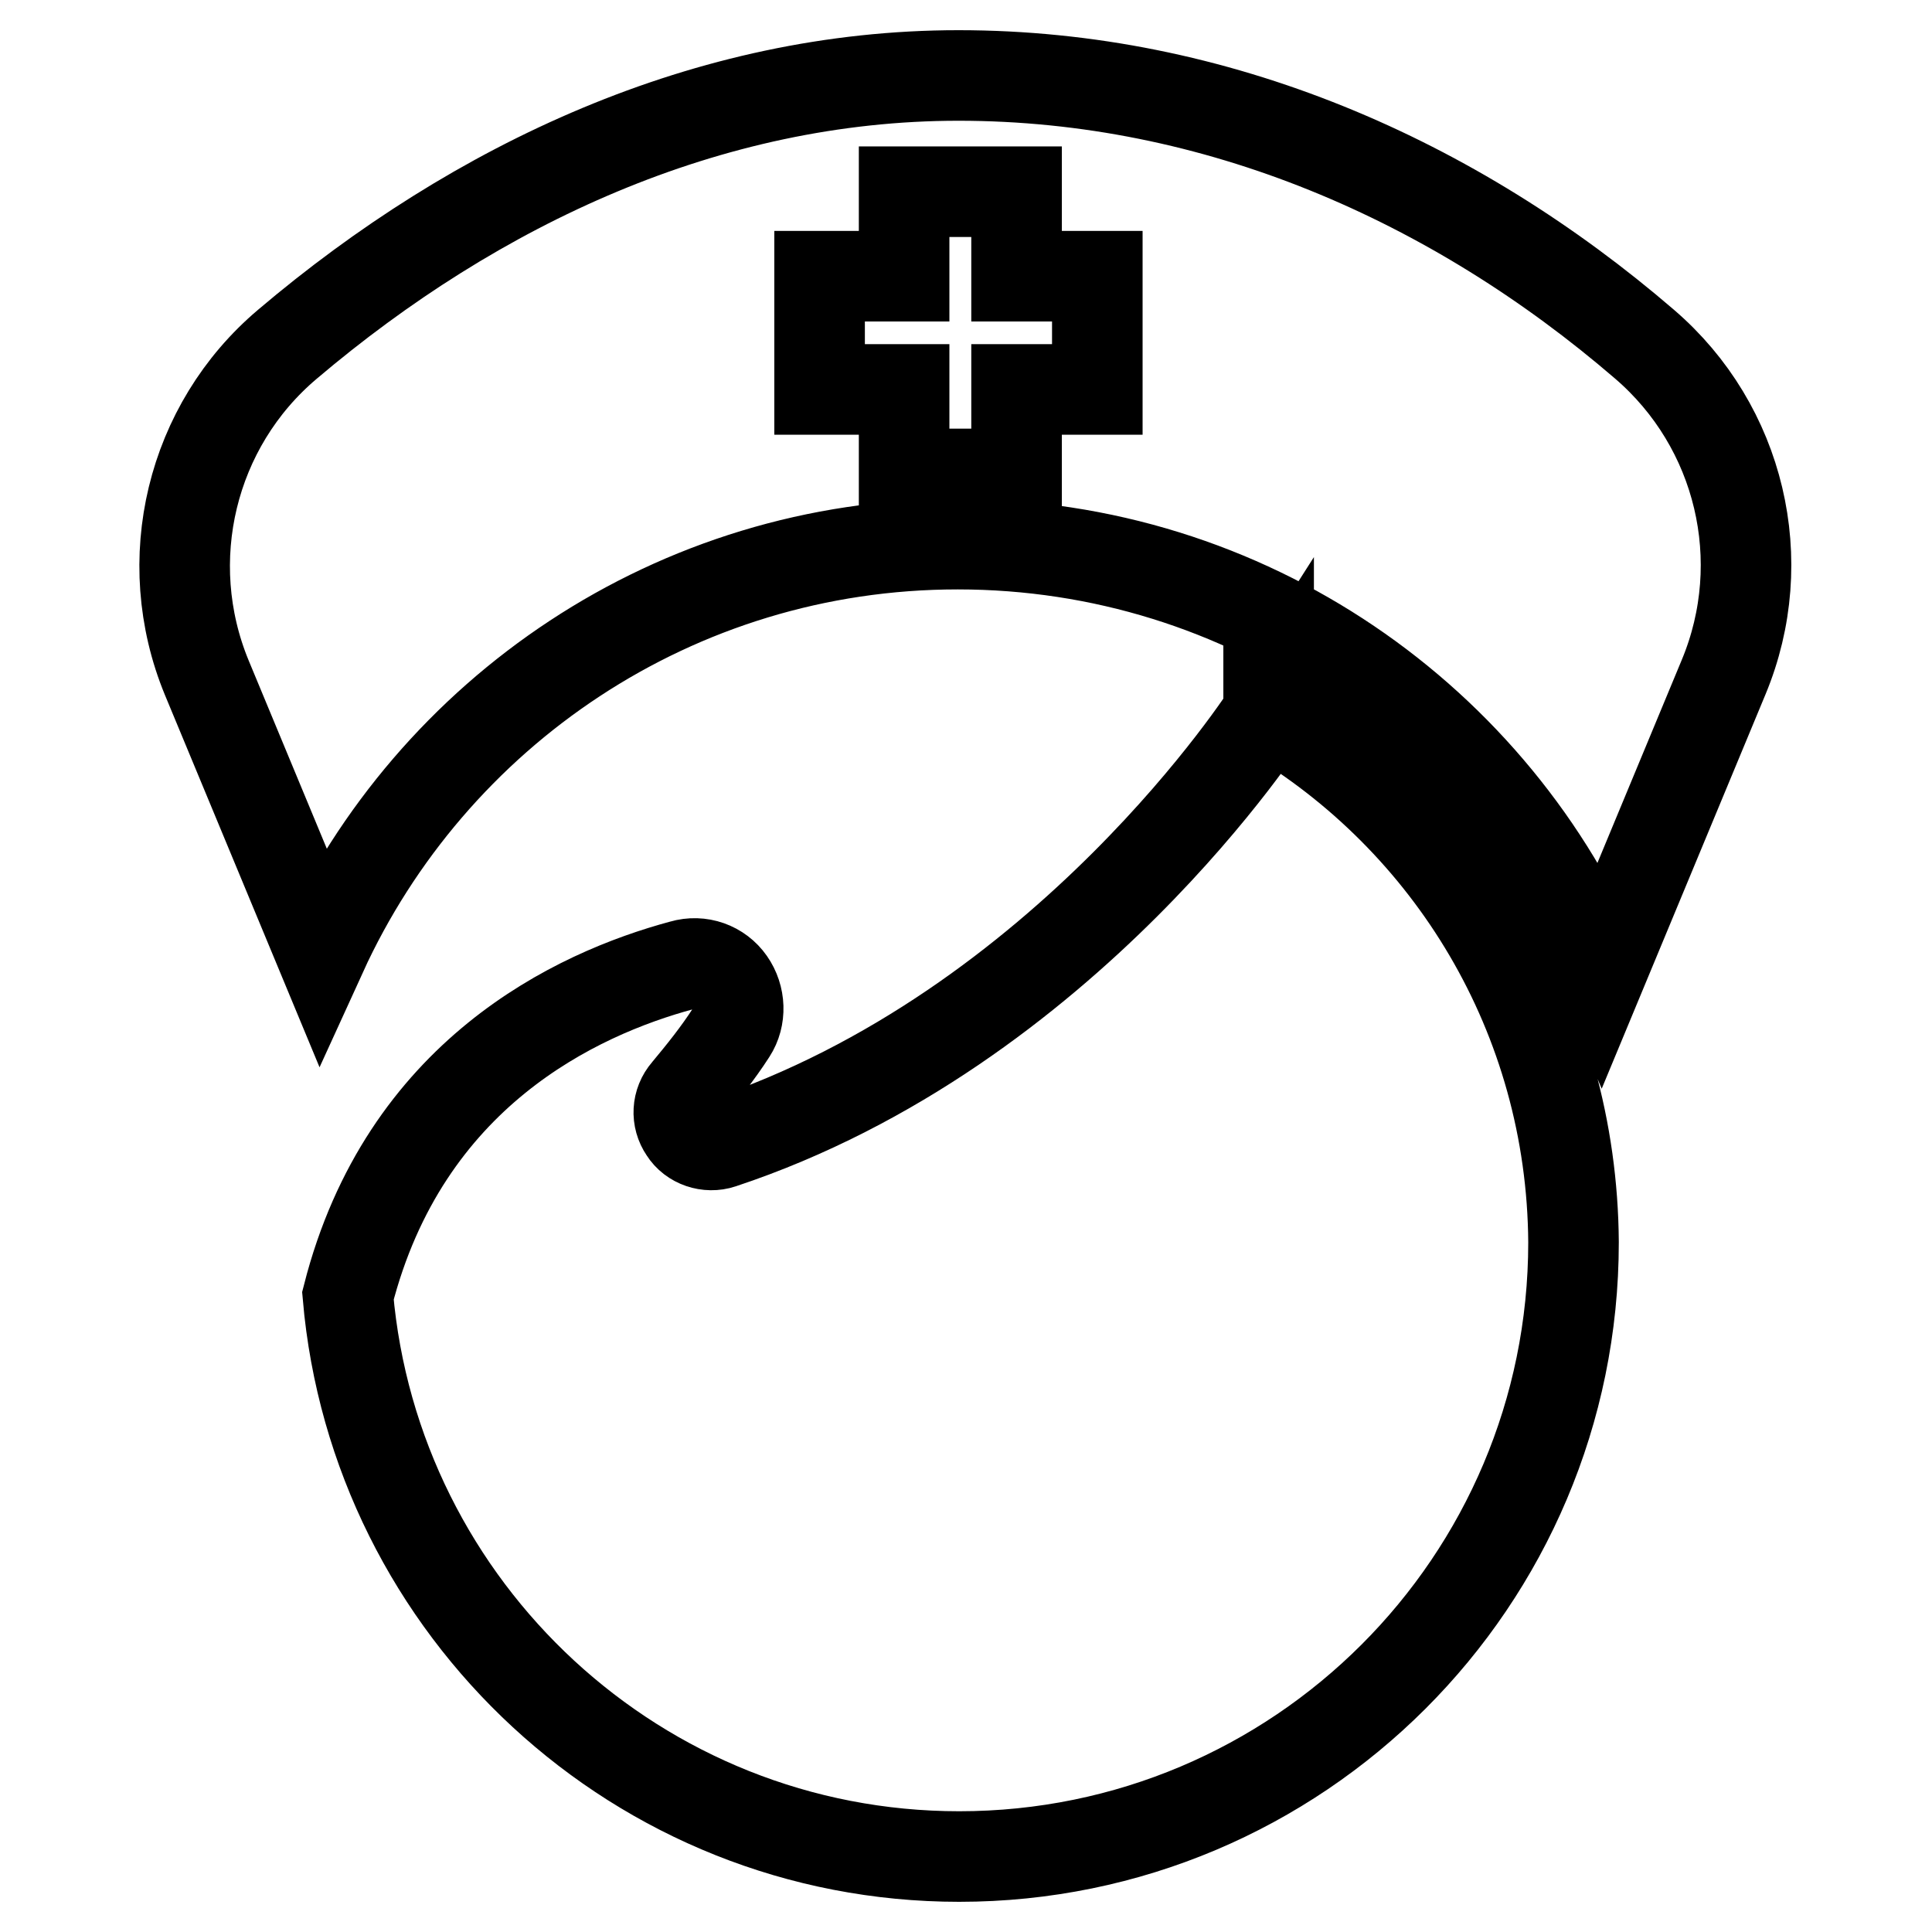
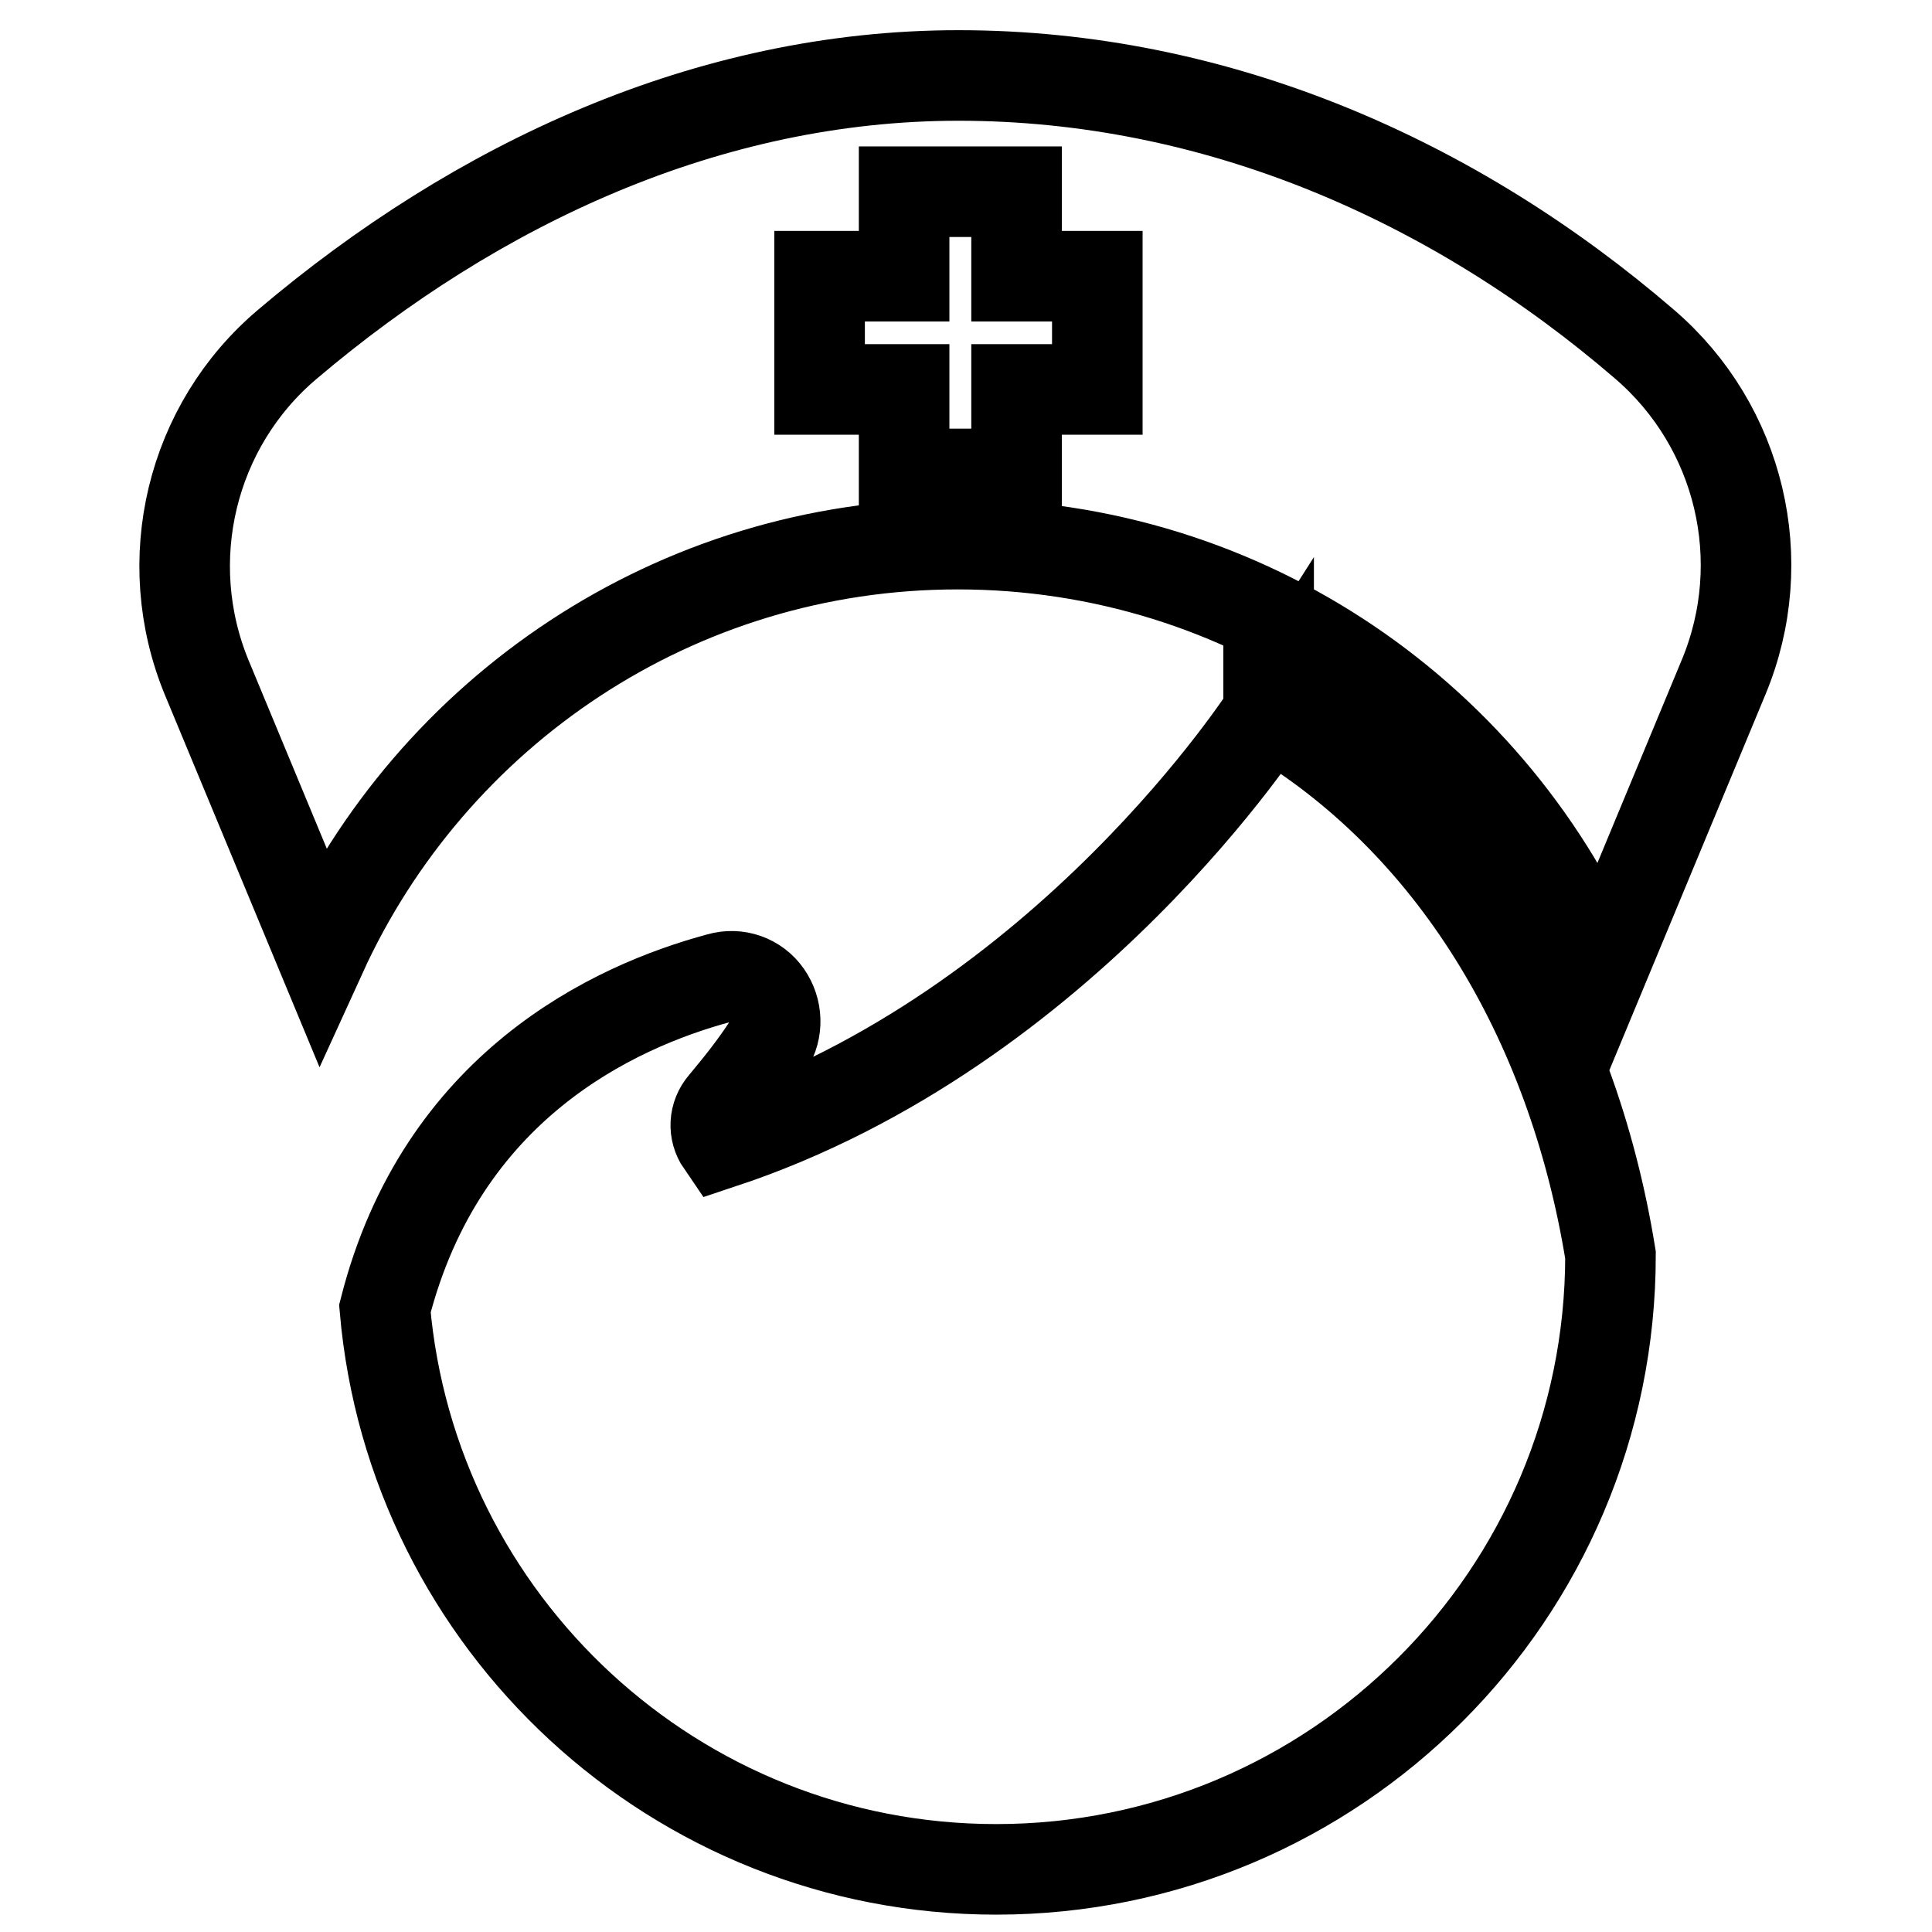
<svg xmlns="http://www.w3.org/2000/svg" version="1.1" x="0px" y="0px" viewBox="0 0 256 256" enable-background="new 0 0 256 256" xml:space="preserve">
  <g>
-     <path stroke-width="12" fill-opacity="0" stroke="#000000" d="M127,10c-33.2,0-63.9,14.4-88.9,35.6C25.3,56.4,21,74.3,27.4,89.8l15.2,36.6c14.6-32,46.8-54.3,84.3-54.3 c38.4,0,71.3,23.3,85.3,56.6l16.2-39c6.4-15.4,2.2-33.2-10.5-44.1C192.7,23.9,161.2,10,127,10z M145.4,51.6h-10.7v11.2h-14.9V51.6 h-11.2v-15h11.2V25.4h14.9v11.2h10.7V51.6L145.4,51.6z M168.1,94.4C168.1,94.4,168.1,94.5,168.1,94.4c0,0-26.7,41.9-72.5,57.1 c-1.8,0.6-3.9-0.1-4.9-1.7c-1.1-1.6-1-3.7,0.3-5.2c2-2.4,4.1-5,5.9-7.8c1.3-2,1.2-4.7-0.2-6.7c-1.4-2-3.9-2.9-6.3-2.2 c-14.1,3.8-36.8,14.4-44.3,43.8c3.6,41.6,38.5,74.3,81,74.3c44.9,0,81.4-36.4,81.4-81.4C208.3,134.7,192.2,108.6,168.1,94.4z" />
+     <path stroke-width="12" fill-opacity="0" stroke="#000000" d="M127,10c-33.2,0-63.9,14.4-88.9,35.6C25.3,56.4,21,74.3,27.4,89.8l15.2,36.6c14.6-32,46.8-54.3,84.3-54.3 c38.4,0,71.3,23.3,85.3,56.6l16.2-39c6.4-15.4,2.2-33.2-10.5-44.1C192.7,23.9,161.2,10,127,10z M145.4,51.6h-10.7v11.2h-14.9V51.6 h-11.2v-15h11.2V25.4h14.9v11.2h10.7V51.6L145.4,51.6z M168.1,94.4C168.1,94.4,168.1,94.5,168.1,94.4c0,0-26.7,41.9-72.5,57.1 c-1.1-1.6-1-3.7,0.3-5.2c2-2.4,4.1-5,5.9-7.8c1.3-2,1.2-4.7-0.2-6.7c-1.4-2-3.9-2.9-6.3-2.2 c-14.1,3.8-36.8,14.4-44.3,43.8c3.6,41.6,38.5,74.3,81,74.3c44.9,0,81.4-36.4,81.4-81.4C208.3,134.7,192.2,108.6,168.1,94.4z" />
  </g>
</svg>